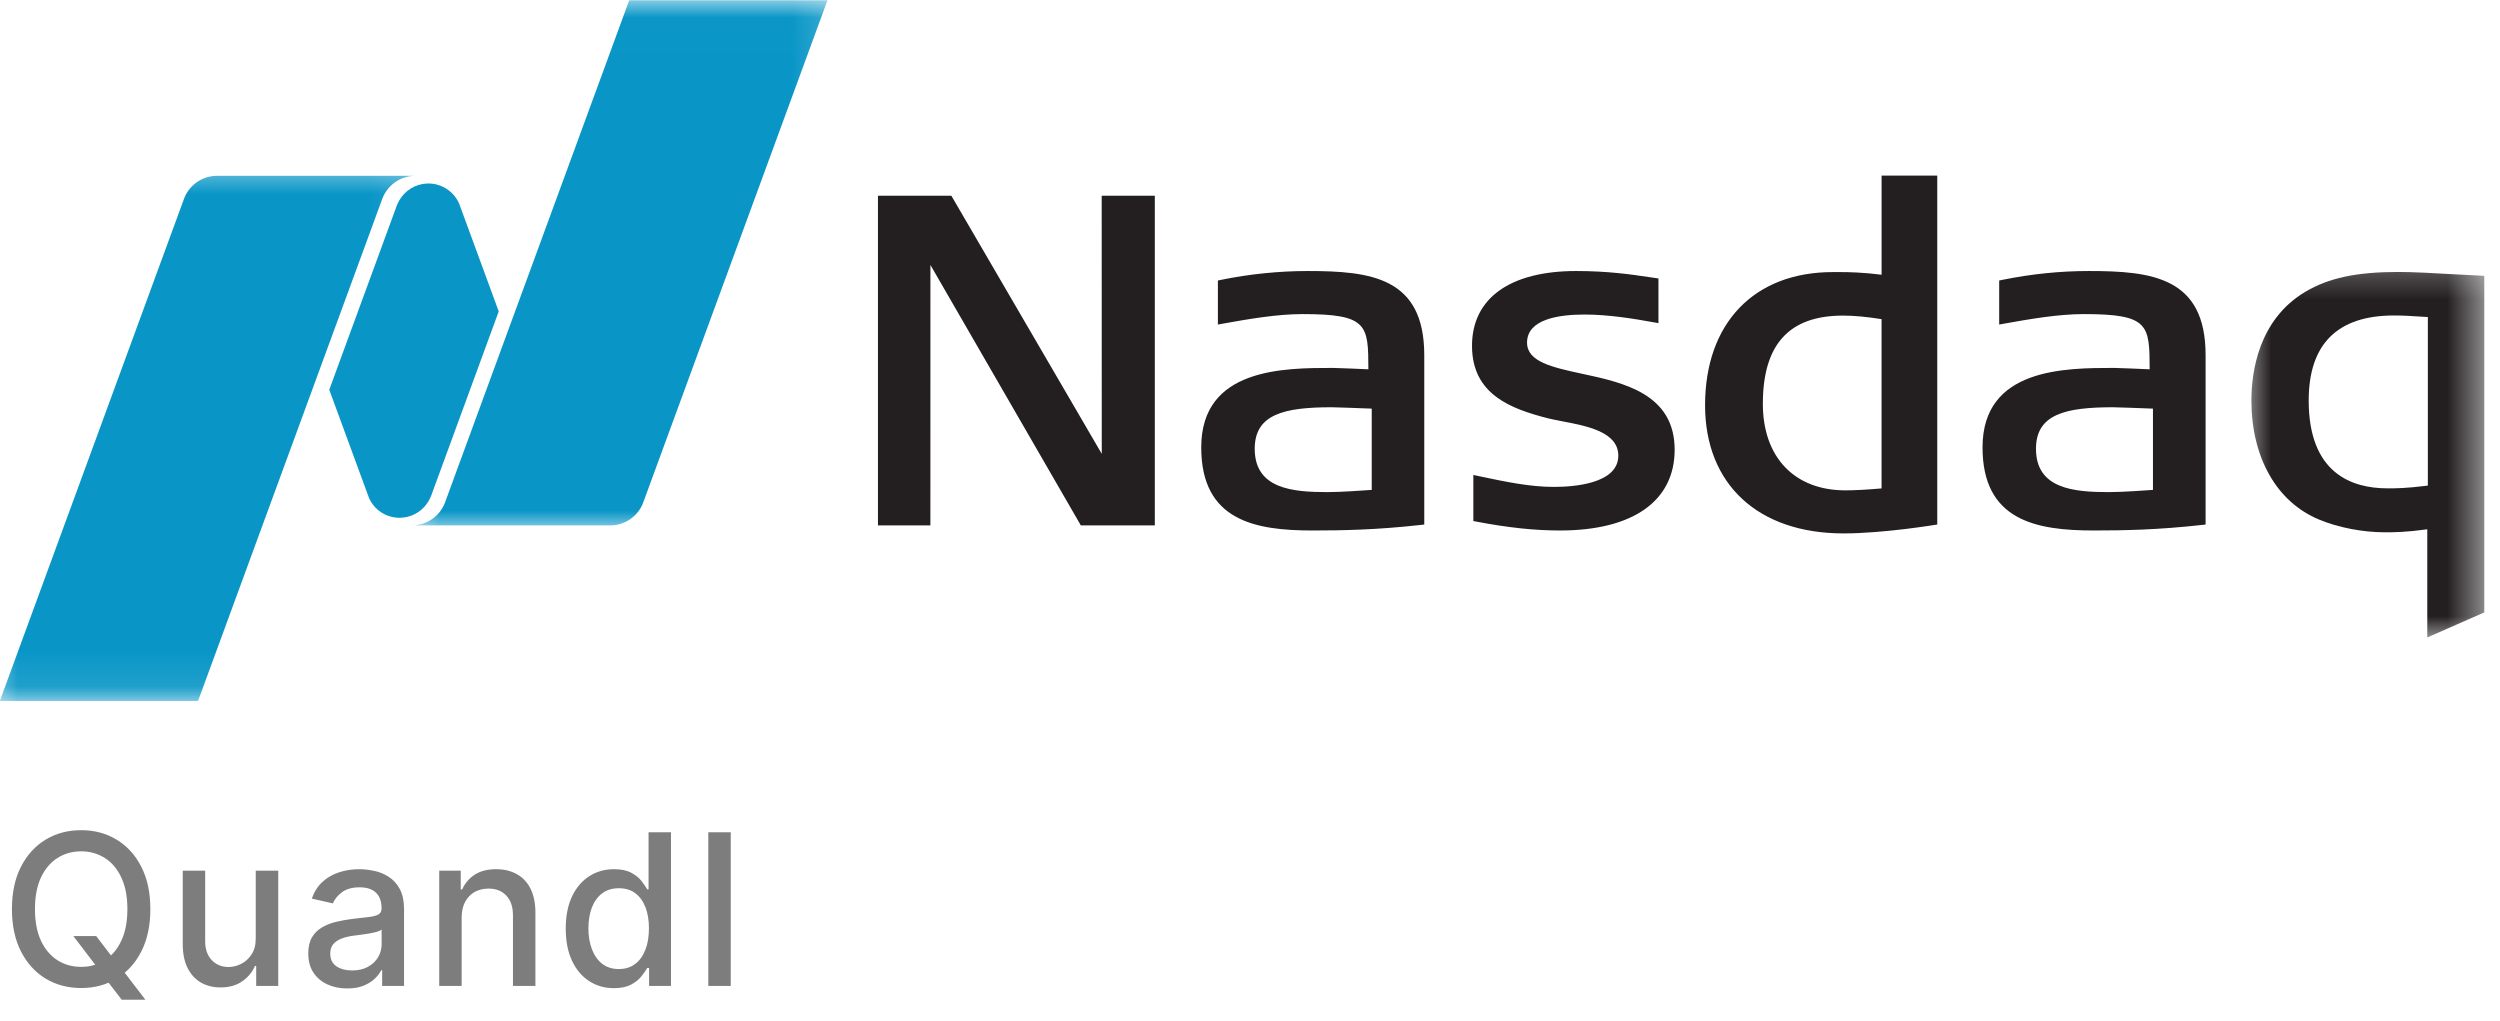
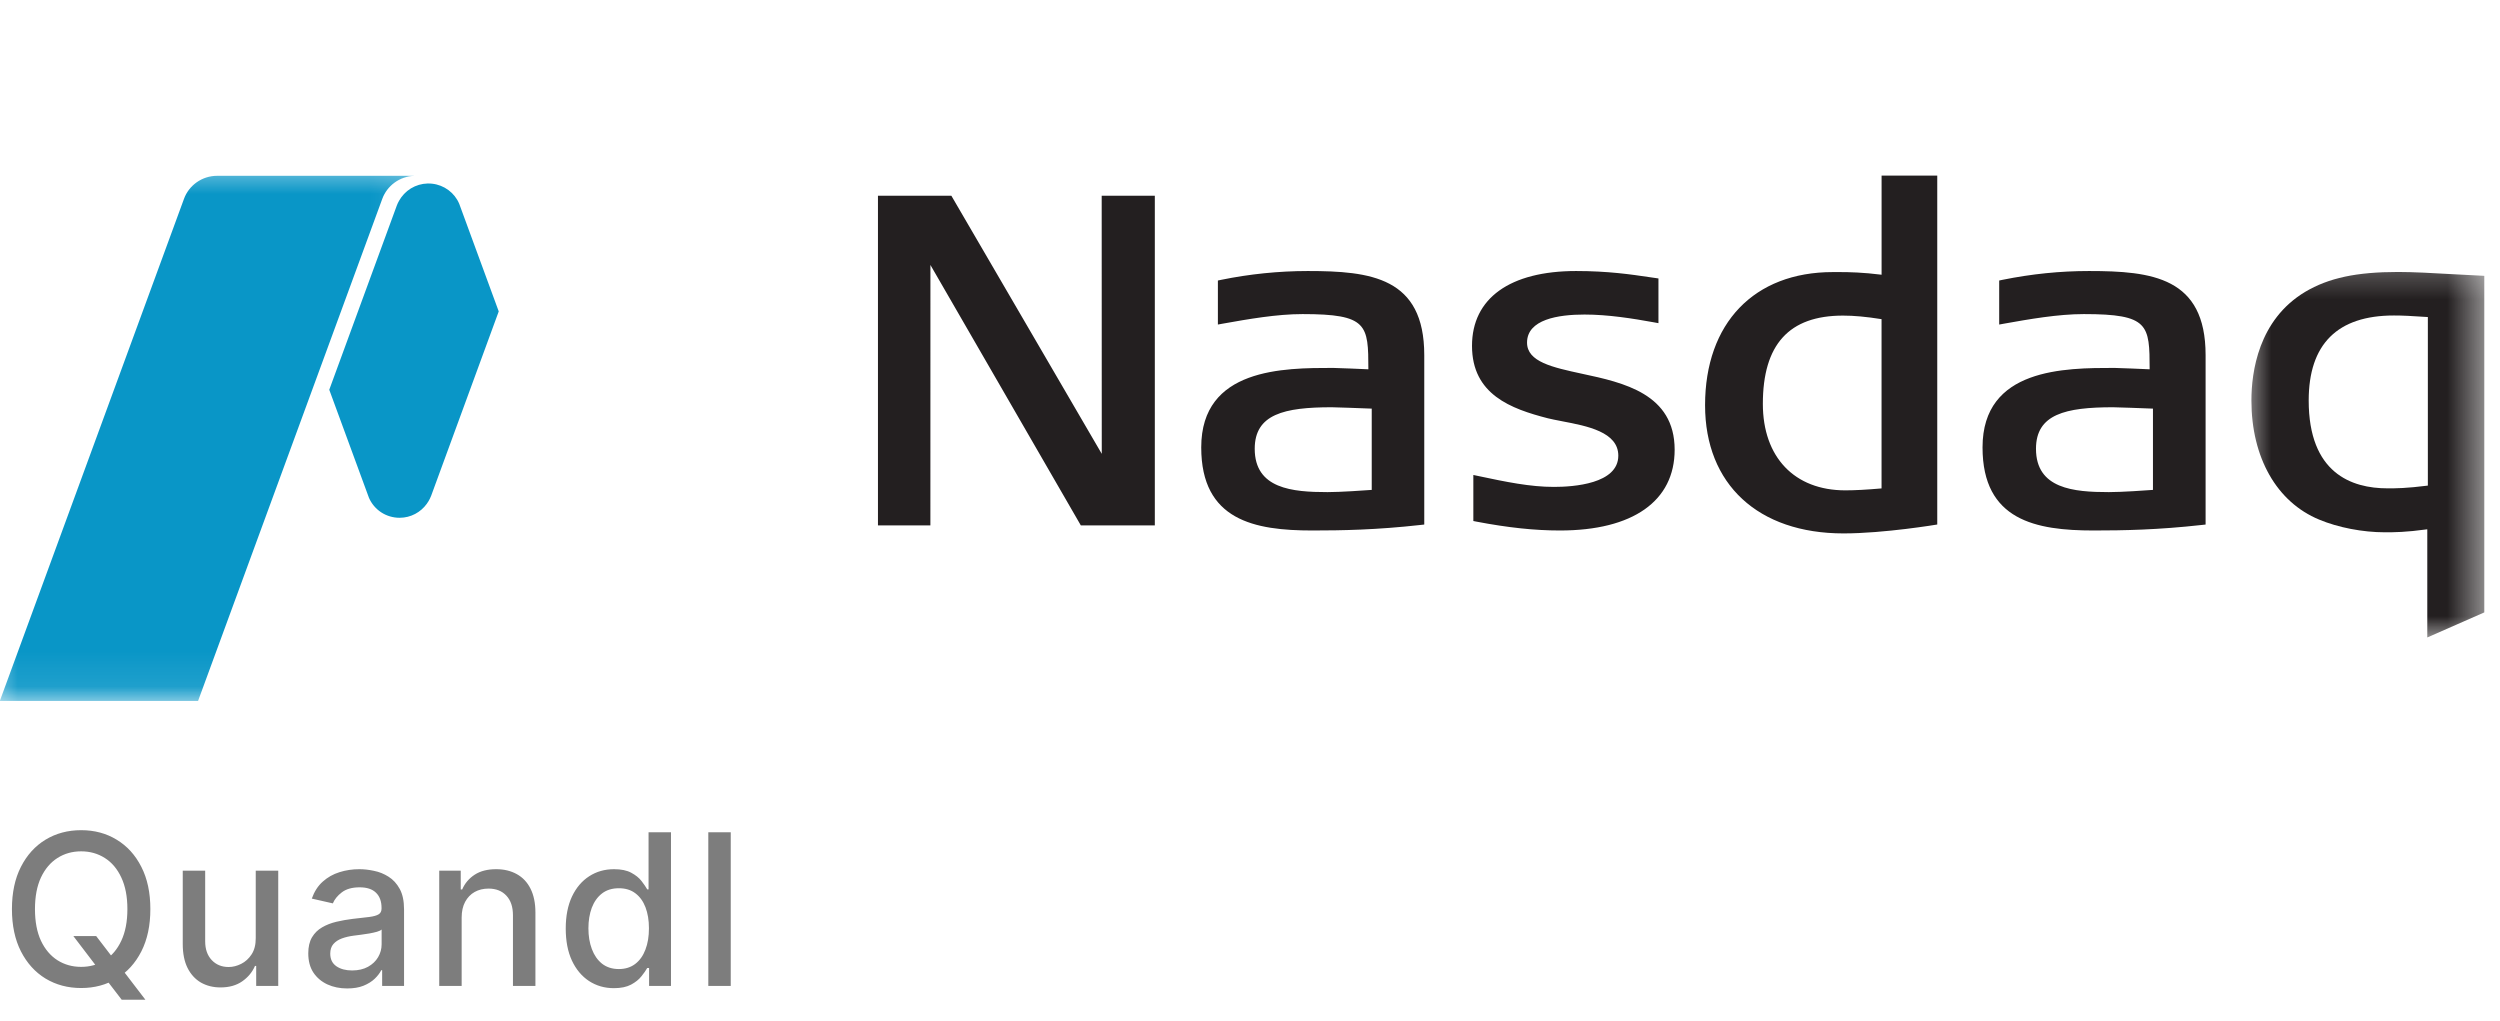
<svg xmlns="http://www.w3.org/2000/svg" width="71" height="29" viewBox="0 0 71 29" fill="none">
  <g clip-path="url(#clip0_1334_13683)">
    <path d="M52.355 15.149C49.931 15.149 48.424 13.755 48.424 11.509C48.424 9.178 49.815 7.727 52.053 7.727H52.241C52.522 7.727 52.908 7.736 53.437 7.802V4.988H55.018V14.896C55.018 14.896 53.515 15.149 52.355 15.149ZM52.341 8.963C50.809 8.963 50.065 9.783 50.065 11.47C50.065 12.985 50.963 13.926 52.407 13.926C52.685 13.926 53.003 13.908 53.436 13.871V9.064C53.003 8.995 52.654 8.963 52.341 8.963ZM30.696 14.922L26.424 7.525L26.423 14.922H24.934V5.558H27.018L31.29 12.889L31.288 5.558H32.797V14.922H30.696ZM44.302 15.066C43.583 15.066 42.833 14.986 41.94 14.816L41.843 14.797V13.489L41.984 13.519C42.772 13.686 43.452 13.828 44.132 13.828C44.681 13.828 45.96 13.743 45.96 12.941C45.96 12.268 45.076 12.099 44.366 11.964L44.322 11.955C44.189 11.93 44.064 11.905 43.958 11.879C42.917 11.611 41.805 11.207 41.805 9.822C41.805 8.471 42.883 7.697 44.762 7.697C45.664 7.697 46.318 7.793 46.844 7.871L47.1 7.908V9.178L46.964 9.153C46.368 9.045 45.67 8.933 44.999 8.933C44.253 8.933 43.368 9.071 43.368 9.73C43.368 10.277 44.092 10.433 44.932 10.615C46.105 10.866 47.56 11.183 47.56 12.772C47.56 14.23 46.374 15.066 44.302 15.066ZM59.457 15.066C57.82 15.066 56.304 14.78 56.304 12.706C56.304 10.449 58.648 10.449 60.05 10.449C60.189 10.449 60.847 10.48 61.05 10.488C61.048 9.222 61.032 8.92 59.181 8.92C58.448 8.92 57.634 9.064 56.915 9.192L56.777 9.217V7.967L56.87 7.947C57.703 7.779 58.507 7.697 59.327 7.697C61.12 7.697 62.639 7.876 62.639 10.084V14.897L62.529 14.909C61.288 15.048 60.301 15.066 59.457 15.066ZM60.01 11.566C58.659 11.566 57.822 11.763 57.822 12.745C57.822 13.881 58.89 13.976 59.892 13.976C60.266 13.976 60.939 13.928 61.144 13.913V11.605C60.855 11.593 60.101 11.566 60.01 11.566ZM37.27 15.066C35.631 15.066 34.115 14.78 34.115 12.706C34.115 10.449 36.459 10.449 37.86 10.449C38 10.449 38.66 10.48 38.862 10.488C38.86 9.222 38.843 8.92 36.992 8.92C36.259 8.92 35.444 9.064 34.725 9.192L34.588 9.217V7.967L34.682 7.947C35.49 7.782 36.313 7.698 37.138 7.697C38.93 7.697 40.449 7.876 40.449 10.084V14.897L40.34 14.909C39.099 15.048 38.112 15.066 37.27 15.066ZM37.821 11.566C36.47 11.566 35.634 11.763 35.634 12.745C35.634 13.881 36.701 13.976 37.703 13.976C38.078 13.976 38.751 13.928 38.957 13.913V11.605C38.665 11.593 37.912 11.566 37.821 11.566Z" fill="#231F20" />
    <mask id="mask0_1334_13683" style="mask-type:luminance" maskUnits="userSpaceOnUse" x="63" y="7" width="8" height="12">
      <path d="M63.671 7.273H70.554V18.182H63.671V7.273Z" fill="white" />
    </mask>
    <g mask="url(#mask0_1334_13683)">
      <path d="M68.935 18.104V15.032C68.318 15.117 67.991 15.117 67.726 15.117C67.099 15.117 66.403 14.982 65.865 14.757C64.659 14.259 63.94 12.995 63.94 11.374C63.94 10.565 64.138 9.085 65.468 8.288C66.135 7.893 66.922 7.724 68.107 7.724C68.531 7.724 69.103 7.755 69.656 7.787L70.554 7.834V17.392L68.935 18.104ZM67.989 8.96C66.382 8.959 65.567 9.773 65.567 11.374C65.567 13.436 66.782 13.869 67.804 13.869C68.052 13.869 68.332 13.869 68.951 13.791V9.004C68.466 8.972 68.243 8.96 67.989 8.96Z" fill="#231F20" />
    </g>
    <mask id="mask1_1334_13683" style="mask-type:luminance" maskUnits="userSpaceOnUse" x="11" y="0" width="13" height="15">
      <path d="M11.452 0.007H23.819V15H11.452V0.007Z" fill="white" />
    </mask>
    <g mask="url(#mask1_1334_13683)">
-       <path d="M17.87 0.007L12.64 14.266C12.575 14.442 12.462 14.596 12.313 14.711C12.165 14.825 11.986 14.896 11.799 14.915V14.922H17.328C17.761 14.922 18.131 14.649 18.269 14.267L23.501 0.007H17.87Z" fill="#0996C7" />
-     </g>
+       </g>
    <path d="M11.348 14.705C11.668 14.705 11.949 14.547 12.121 14.308C12.139 14.283 12.201 14.195 12.246 14.077L14.164 8.844L13.042 5.788C12.977 5.633 12.871 5.499 12.735 5.398C12.6 5.298 12.44 5.235 12.272 5.217C12.104 5.198 11.934 5.225 11.78 5.293C11.625 5.362 11.492 5.47 11.394 5.607C11.376 5.632 11.301 5.744 11.269 5.838L9.351 11.069L10.478 14.137C10.551 14.306 10.673 14.45 10.827 14.551C10.982 14.652 11.163 14.705 11.348 14.705Z" fill="#0996C7" />
    <mask id="mask2_1334_13683" style="mask-type:luminance" maskUnits="userSpaceOnUse" x="-1" y="4" width="13" height="16">
      <path d="M-0.458 4.545H11.91V19.908H-0.458V4.545Z" fill="white" />
    </mask>
    <g mask="url(#mask2_1334_13683)">
      <path d="M11.758 4.993H6.168C5.735 4.993 5.364 5.265 5.225 5.648L-0.005 19.907H5.625L10.856 5.649C10.924 5.463 11.046 5.302 11.207 5.185C11.367 5.069 11.559 5.002 11.758 4.995V4.993Z" fill="#0996C7" />
    </g>
  </g>
  <path d="M2.084 26.585H2.732L3.188 27.18L3.403 27.444L4.129 28.392H3.456L2.97 27.759L2.804 27.529L2.084 26.585ZM4.27 25.818C4.27 26.284 4.185 26.685 4.014 27.02C3.844 27.354 3.61 27.611 3.313 27.791C3.018 27.97 2.682 28.06 2.305 28.06C1.928 28.06 1.59 27.97 1.293 27.791C0.998 27.611 0.765 27.353 0.594 27.018C0.424 26.683 0.339 26.283 0.339 25.818C0.339 25.352 0.424 24.952 0.594 24.619C0.765 24.283 0.998 24.026 1.293 23.847C1.59 23.667 1.928 23.577 2.305 23.577C2.682 23.577 3.018 23.667 3.313 23.847C3.61 24.026 3.844 24.283 4.014 24.619C4.185 24.952 4.27 25.352 4.27 25.818ZM3.618 25.818C3.618 25.463 3.56 25.164 3.445 24.921C3.332 24.677 3.175 24.492 2.977 24.367C2.779 24.241 2.555 24.178 2.305 24.178C2.054 24.178 1.83 24.241 1.632 24.367C1.435 24.492 1.278 24.677 1.163 24.921C1.05 25.164 0.993 25.463 0.993 25.818C0.993 26.173 1.05 26.473 1.163 26.717C1.278 26.96 1.435 27.145 1.632 27.271C1.83 27.396 2.054 27.459 2.305 27.459C2.555 27.459 2.779 27.396 2.977 27.271C3.175 27.145 3.332 26.96 3.445 26.717C3.56 26.473 3.618 26.173 3.618 25.818ZM7.263 26.643V24.727H7.902V28H7.276V27.433H7.241C7.166 27.608 7.045 27.754 6.879 27.87C6.714 27.985 6.509 28.043 6.263 28.043C6.053 28.043 5.867 27.996 5.705 27.904C5.545 27.81 5.418 27.672 5.326 27.489C5.235 27.305 5.19 27.079 5.19 26.809V24.727H5.827V26.732C5.827 26.955 5.888 27.133 6.012 27.265C6.136 27.397 6.296 27.463 6.494 27.463C6.613 27.463 6.731 27.433 6.849 27.374C6.969 27.314 7.067 27.224 7.146 27.103C7.225 26.982 7.264 26.829 7.263 26.643ZM9.86 28.072C9.653 28.072 9.465 28.034 9.298 27.957C9.13 27.879 8.997 27.766 8.899 27.619C8.803 27.471 8.755 27.29 8.755 27.075C8.755 26.891 8.79 26.739 8.861 26.619C8.932 26.5 9.028 26.405 9.149 26.336C9.269 26.266 9.404 26.214 9.554 26.178C9.703 26.143 9.855 26.116 10.009 26.097C10.206 26.075 10.365 26.056 10.487 26.042C10.609 26.026 10.698 26.001 10.753 25.967C10.809 25.933 10.836 25.878 10.836 25.801V25.786C10.836 25.6 10.784 25.456 10.679 25.354C10.575 25.251 10.42 25.2 10.214 25.2C10 25.2 9.831 25.248 9.707 25.343C9.585 25.437 9.5 25.541 9.453 25.656L8.855 25.52C8.926 25.321 9.029 25.16 9.166 25.038C9.304 24.915 9.462 24.825 9.641 24.77C9.82 24.713 10.008 24.685 10.206 24.685C10.336 24.685 10.475 24.7 10.621 24.732C10.769 24.761 10.906 24.817 11.034 24.898C11.164 24.979 11.27 25.095 11.352 25.245C11.434 25.394 11.475 25.588 11.475 25.827V28H10.853V27.553H10.828C10.787 27.635 10.725 27.716 10.642 27.796C10.56 27.875 10.454 27.941 10.325 27.994C10.196 28.046 10.041 28.072 9.86 28.072ZM9.999 27.561C10.175 27.561 10.326 27.526 10.451 27.457C10.577 27.387 10.673 27.296 10.738 27.184C10.805 27.07 10.838 26.949 10.838 26.82V26.398C10.816 26.421 10.772 26.442 10.706 26.462C10.642 26.48 10.569 26.496 10.487 26.511C10.404 26.523 10.324 26.535 10.246 26.547C10.168 26.557 10.103 26.565 10.05 26.572C9.926 26.588 9.813 26.614 9.711 26.651C9.61 26.688 9.529 26.741 9.468 26.811C9.409 26.879 9.379 26.97 9.379 27.084C9.379 27.241 9.437 27.361 9.554 27.442C9.67 27.521 9.818 27.561 9.999 27.561ZM13.111 26.057V28H12.474V24.727H13.085V25.26H13.126C13.201 25.087 13.319 24.947 13.48 24.842C13.642 24.737 13.845 24.685 14.091 24.685C14.314 24.685 14.509 24.732 14.677 24.825C14.845 24.918 14.975 25.055 15.067 25.239C15.159 25.422 15.206 25.648 15.206 25.918V28H14.568V25.995C14.568 25.758 14.507 25.572 14.383 25.439C14.259 25.304 14.09 25.236 13.874 25.236C13.726 25.236 13.595 25.268 13.48 25.332C13.366 25.396 13.276 25.49 13.209 25.614C13.144 25.736 13.111 25.884 13.111 26.057ZM17.435 28.064C17.171 28.064 16.935 27.996 16.728 27.861C16.522 27.725 16.36 27.531 16.242 27.28C16.125 27.027 16.067 26.724 16.067 26.37C16.067 26.016 16.126 25.714 16.244 25.462C16.363 25.211 16.527 25.018 16.734 24.885C16.941 24.751 17.177 24.685 17.439 24.685C17.642 24.685 17.806 24.719 17.929 24.787C18.054 24.854 18.151 24.932 18.219 25.021C18.289 25.111 18.343 25.19 18.381 25.258H18.419V23.636H19.056V28H18.434V27.491H18.381C18.343 27.56 18.287 27.64 18.215 27.729C18.144 27.819 18.046 27.897 17.921 27.964C17.796 28.03 17.634 28.064 17.435 28.064ZM17.576 27.521C17.759 27.521 17.914 27.472 18.04 27.376C18.168 27.278 18.265 27.142 18.33 26.969C18.397 26.796 18.43 26.594 18.43 26.364C18.43 26.136 18.397 25.938 18.332 25.767C18.267 25.597 18.171 25.464 18.044 25.369C17.918 25.273 17.762 25.226 17.576 25.226C17.384 25.226 17.224 25.276 17.096 25.375C16.968 25.474 16.872 25.61 16.806 25.782C16.743 25.954 16.711 26.148 16.711 26.364C16.711 26.582 16.743 26.779 16.809 26.954C16.874 27.129 16.971 27.267 17.098 27.369C17.228 27.47 17.387 27.521 17.576 27.521ZM20.753 23.636V28H20.116V23.636H20.753Z" fill="#7D7D7D" />
  <defs>
    <clipPath id="clip0_1334_13683">
      <rect width="71" height="20" fill="white" />
    </clipPath>
  </defs>
</svg>